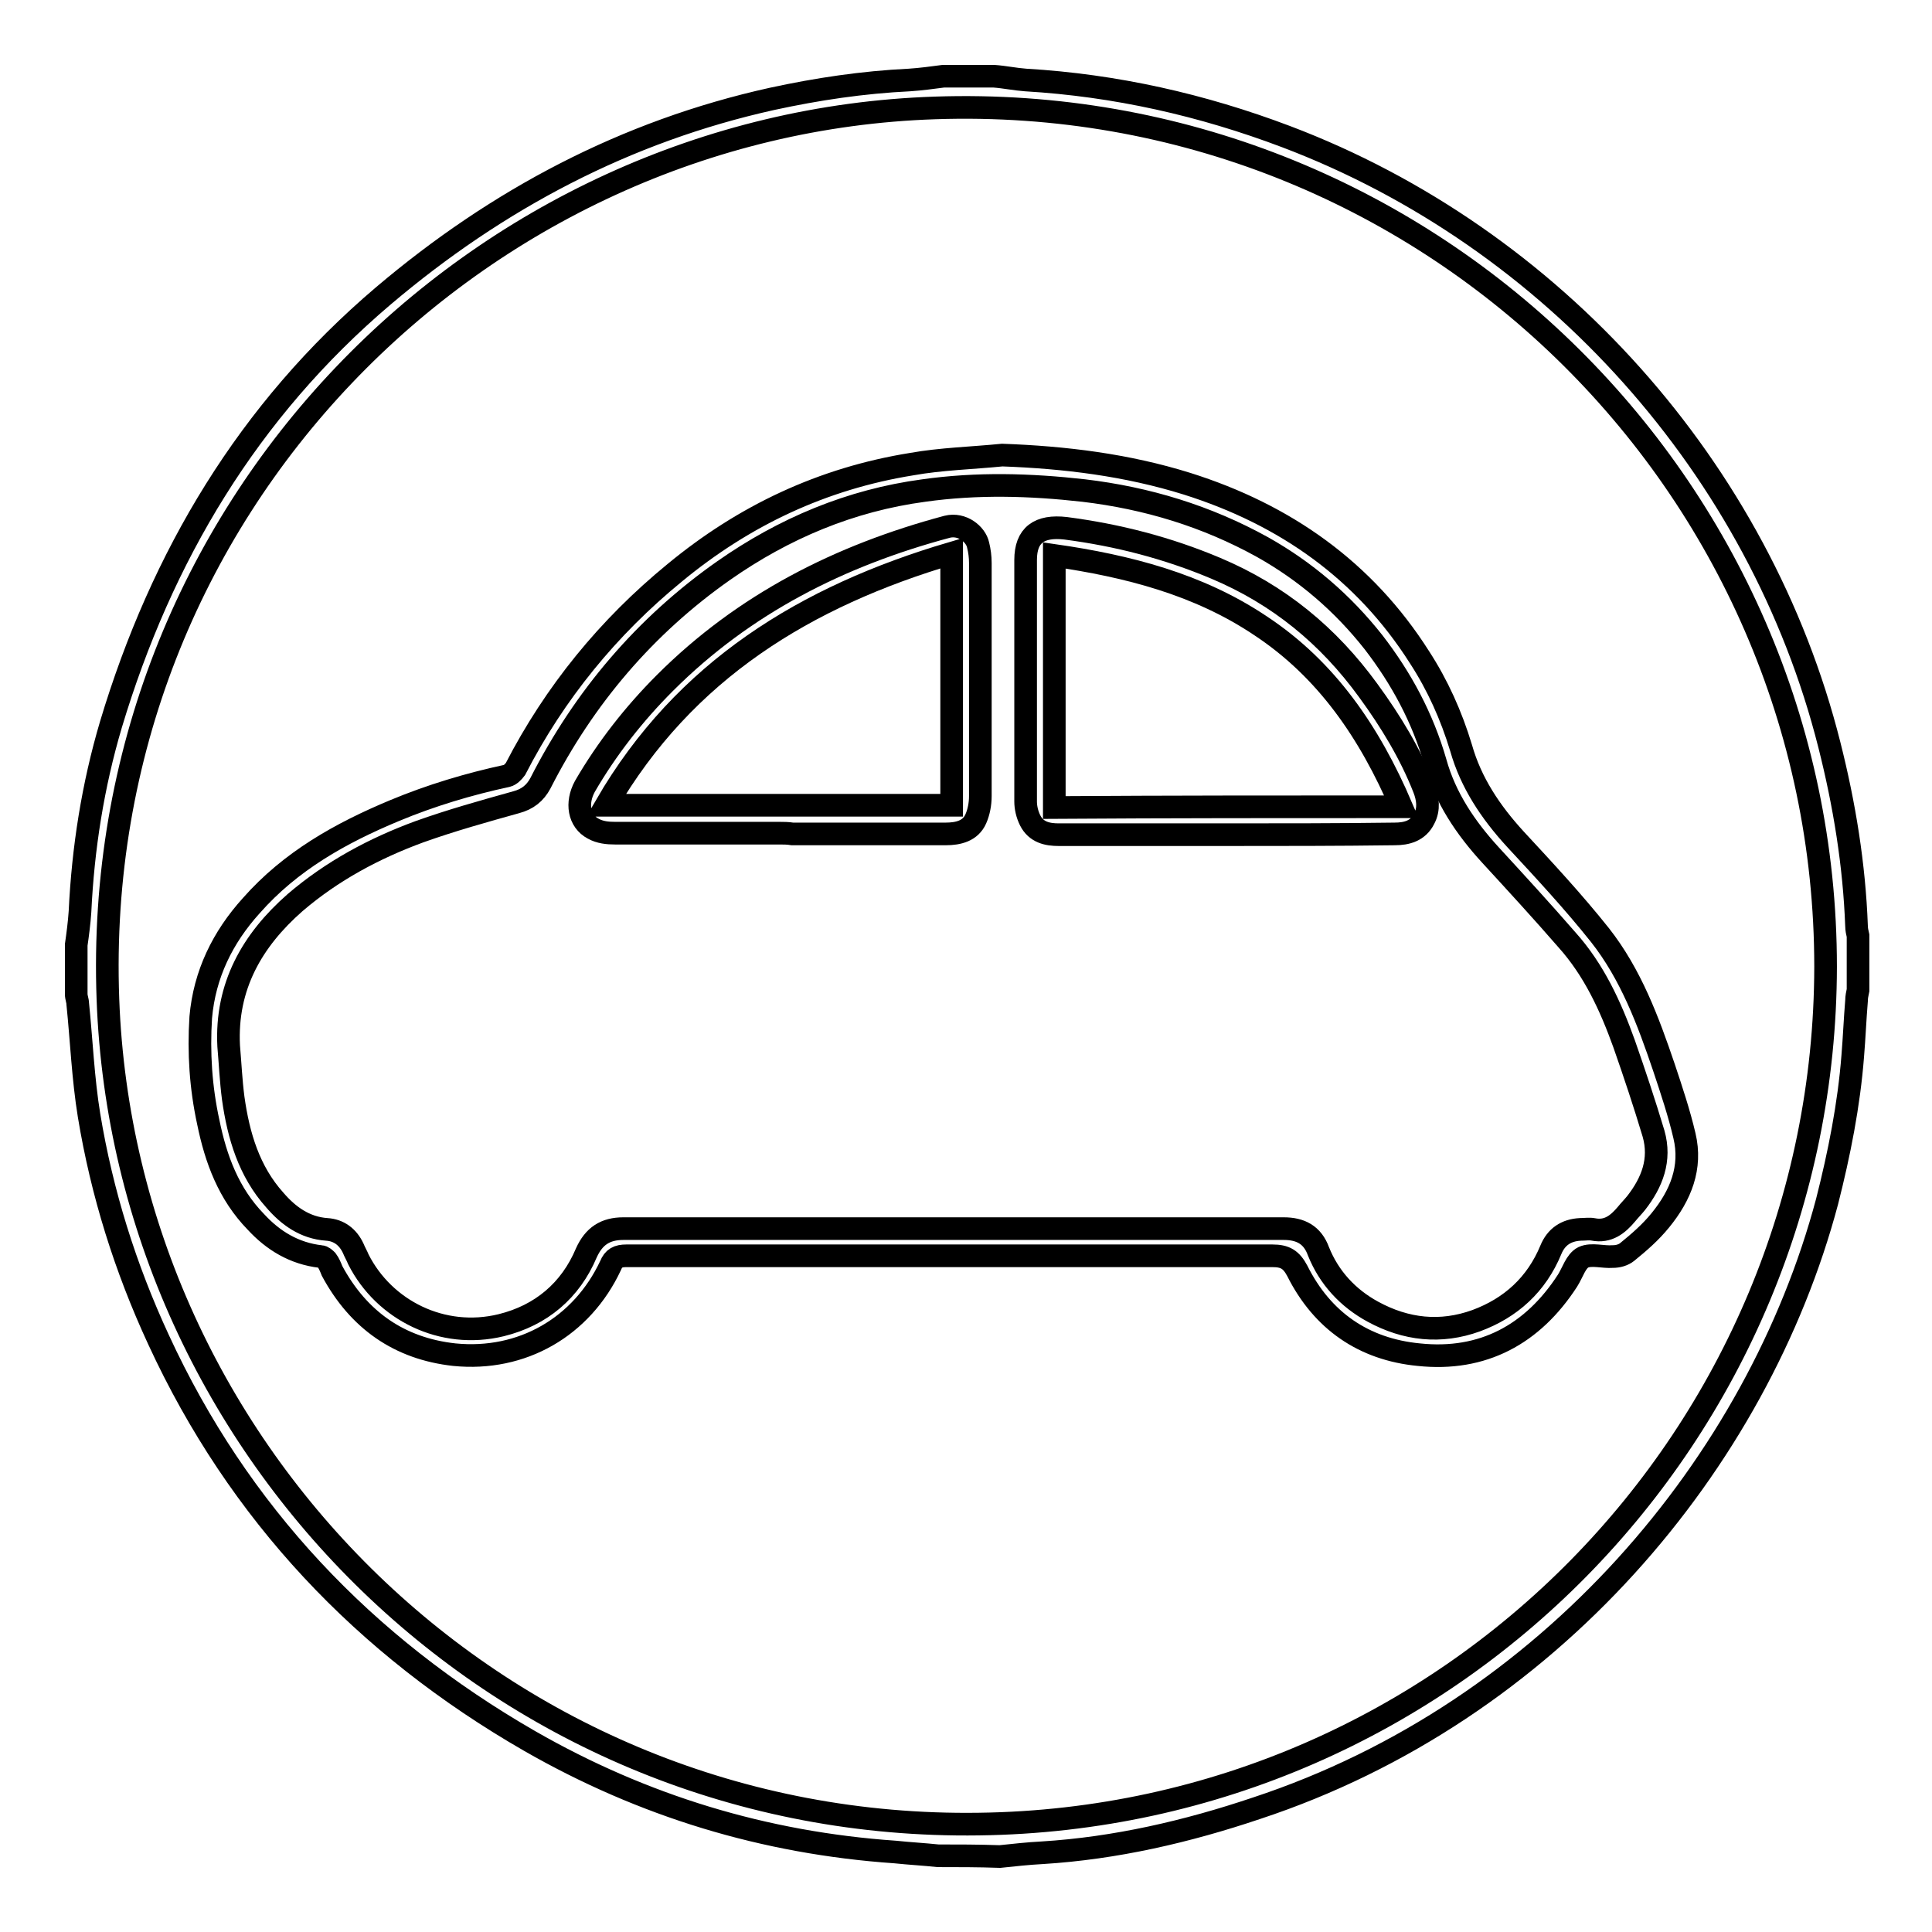
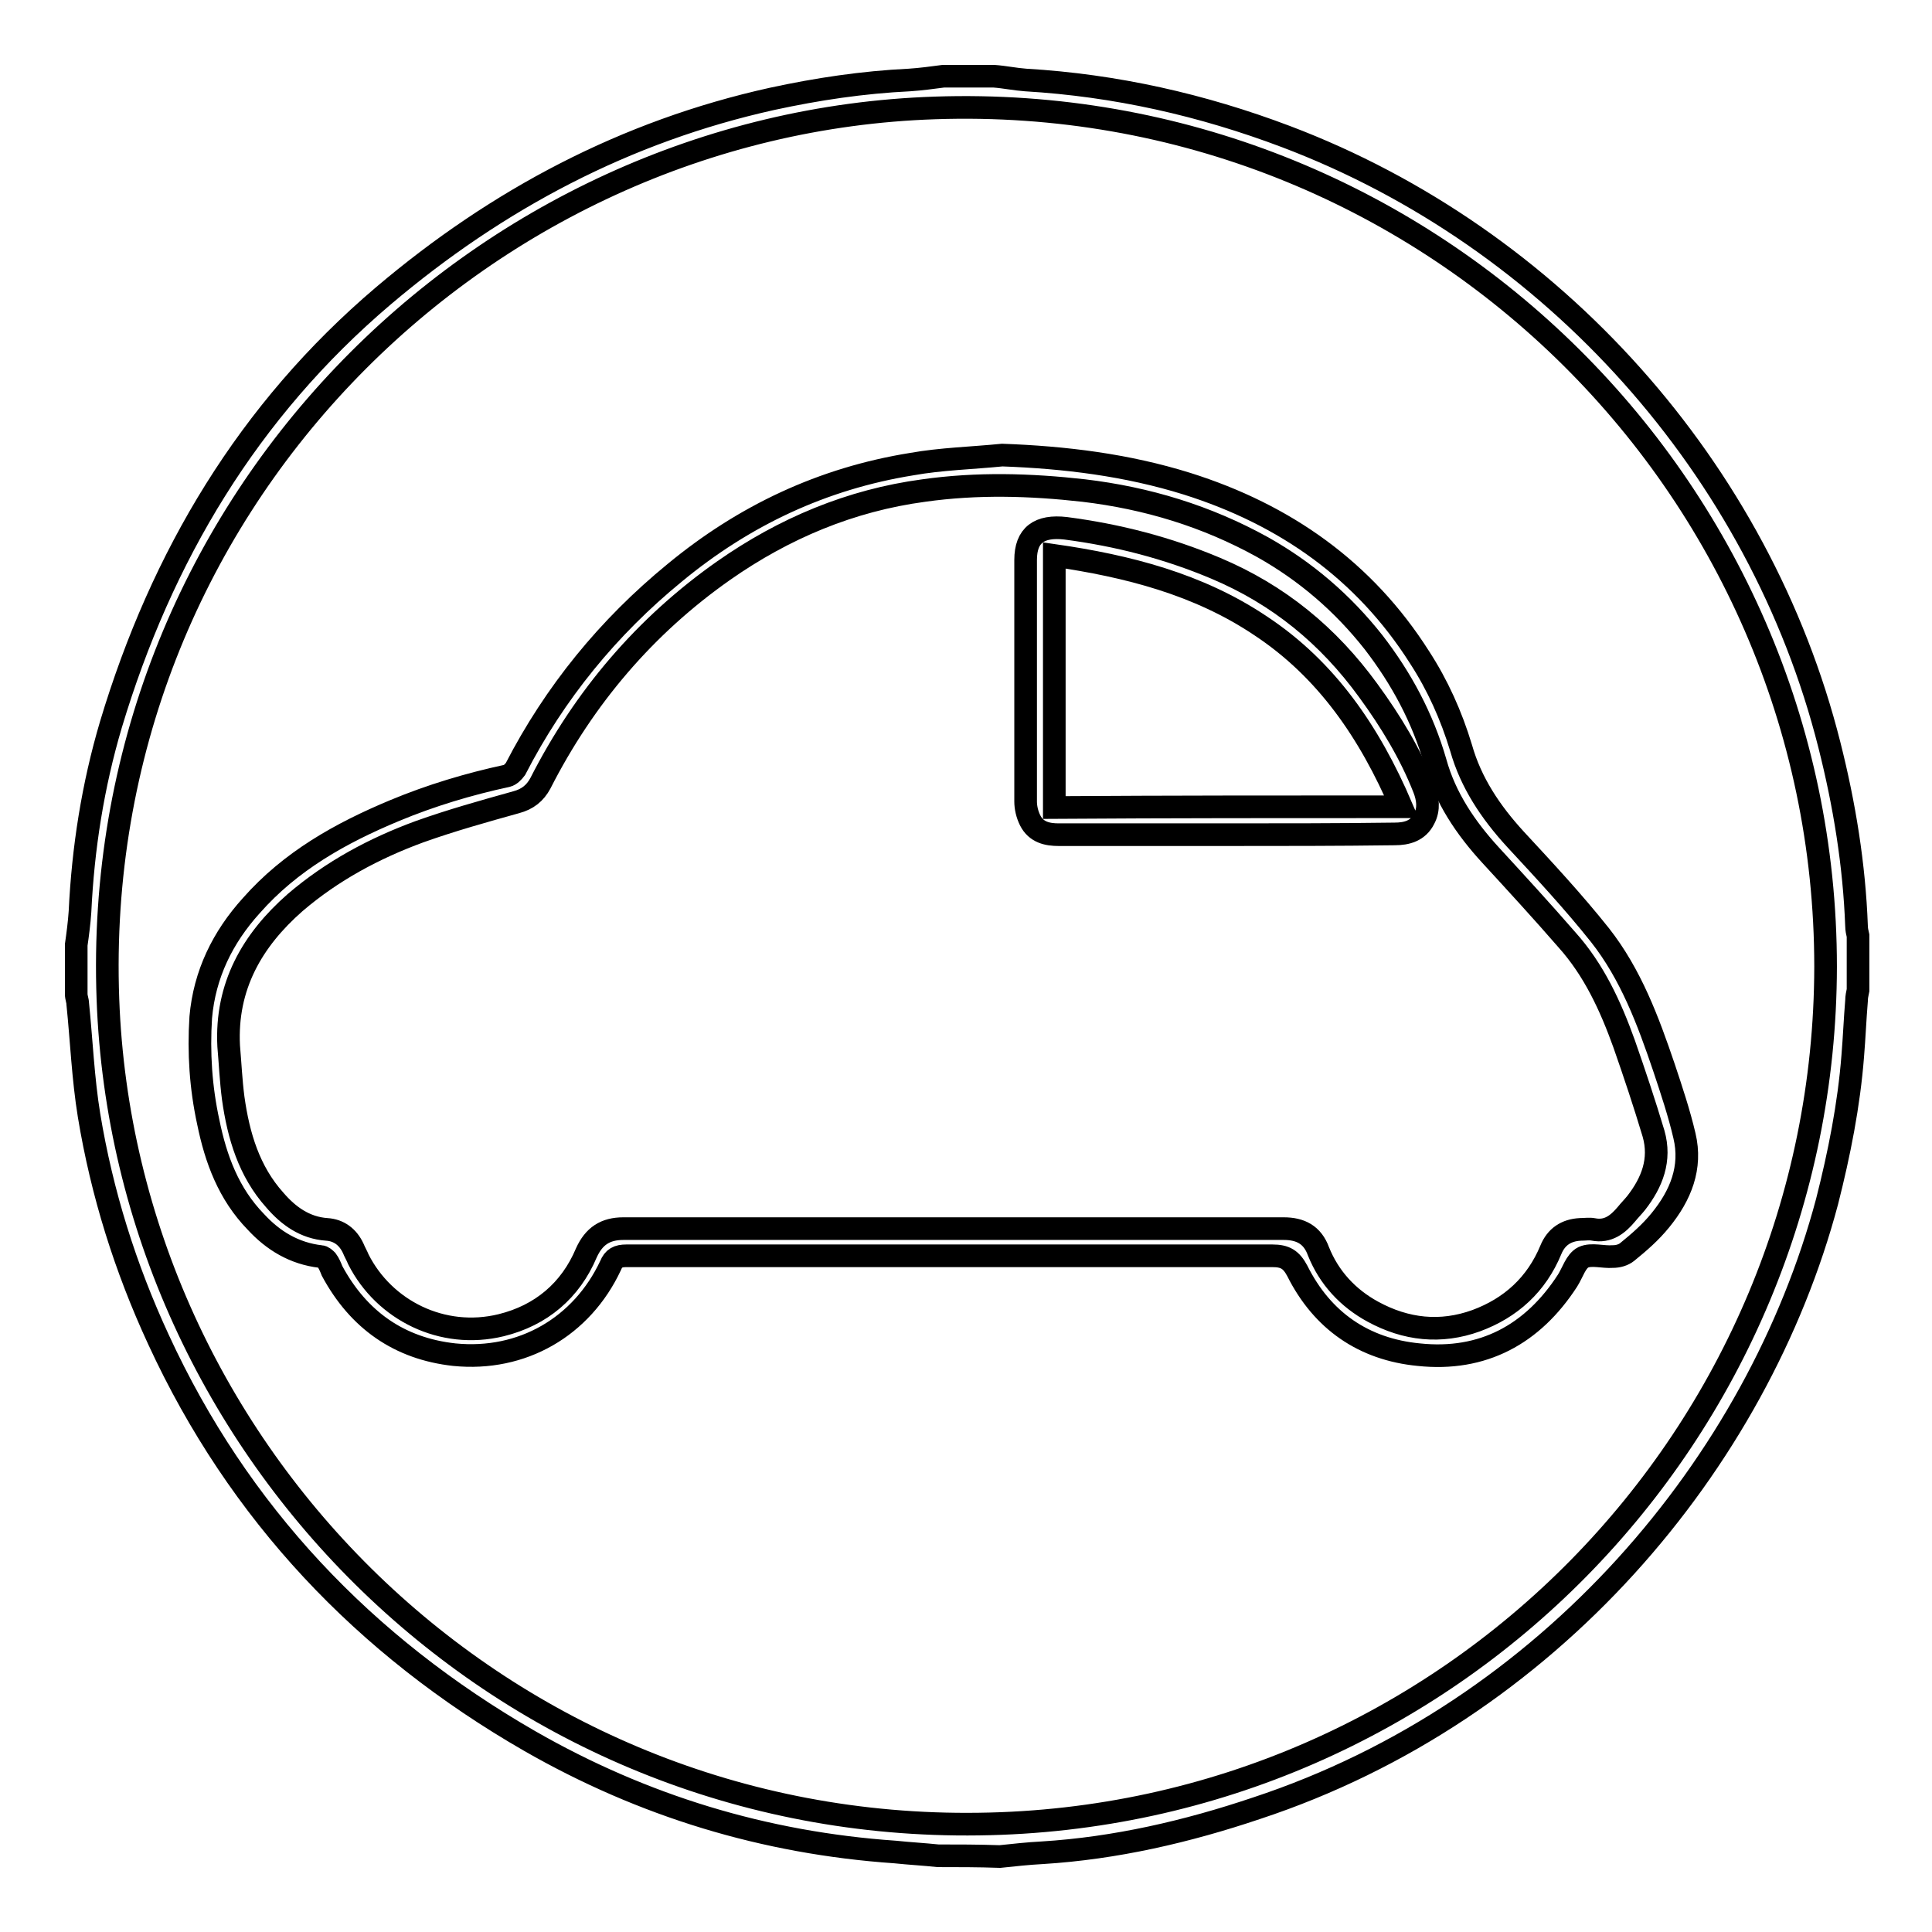
<svg xmlns="http://www.w3.org/2000/svg" version="1.1" x="0px" y="0px" viewBox="0 0 256 256" enable-background="new 0 0 256 256" xml:space="preserve">
  <g>
    <g>
      <path stroke-width="3" fill-opacity="0" stroke="#000000" d="M124.3,245.9c-1.9-0.2-3.8-0.3-5.7-0.5c-17.3-1.2-33.4-6.1-48.4-14.7c-21.9-12.6-38.6-30.2-49.2-53.2c-4.4-9.5-7.5-19.4-9.2-29.7c-0.8-4.9-1-9.9-1.5-14.8c0-0.4-0.2-0.8-0.2-1.3c0-2.2,0-4.3,0-6.5c0.2-1.4,0.4-2.9,0.5-4.4c0.4-8.4,1.7-16.7,4.1-24.8c6.7-22.3,18.2-41.6,36.1-56.8c15.1-12.8,32.1-21.8,51.5-26.1c6-1.3,12-2.2,18.2-2.5c1.5-0.1,3-0.3,4.5-0.5c2.2,0,4.5,0,6.7,0c1.4,0.1,2.8,0.4,4.2,0.5c11.9,0.7,23.4,3.3,34.5,7.5c35.4,13.4,62.8,44.1,72,80.6c2,7.9,3.3,15.9,3.6,24c0,0.4,0.1,0.9,0.2,1.3c0,2.4,0,4.8,0,7.2c-0.1,0.5-0.2,0.9-0.2,1.4c-0.2,2.4-0.3,4.9-0.5,7.3c-0.5,6.5-1.8,13-3.4,19.3c-9.2,34.6-36.8,67.6-75.6,80.4c-9.2,3.1-18.7,5.3-28.4,5.9c-1.9,0.1-3.7,0.3-5.6,0.5C129.6,245.9,126.9,245.9,124.3,245.9z M241.9,128.1c0-64-53.2-116-118-113.8c-60.4,2-112,53.1-109.6,118.1c2.2,59.9,52.2,110.2,115.4,109.3C192.1,240.9,241.8,190,241.9,128.1z" />
      <path stroke-width="3" fill-opacity="0" stroke="#000000" d="M132.8,60.3c8.3,0.3,16.5,1.3,24.5,3.8c13,4.1,23.5,11.5,30.8,23c2.4,3.7,4.2,7.7,5.5,12c1.3,4.6,3.9,8.5,7.2,12.1c3.8,4.1,7.7,8.3,11.2,12.7c4.1,5.2,6.4,11.4,8.5,17.6c1,3,2,6,2.7,9c1,4.2-0.5,7.9-3.2,11.2c-1.3,1.6-2.8,2.9-4.4,4.2c-0.5,0.4-1.2,0.6-1.9,0.6c-1.3,0.1-2.8-0.4-3.9,0.1c-1,0.5-1.4,2-2.1,3.1c-4.6,7.1-11.2,10.7-19.7,9.8c-7.3-0.7-12.8-4.5-16.1-11.1c-0.8-1.5-1.6-2-3.3-2c-28.5,0-57.1,0-85.6,0c-1.1,0-1.7,0.3-2.1,1.3c-3.8,8.1-11.7,12.7-20.7,11.8c-7.3-0.8-12.7-4.6-16.2-11.1c-0.2-0.5-0.4-1-0.7-1.4c-0.2-0.2-0.5-0.5-0.8-0.5c-3.5-0.4-6.3-2.1-8.6-4.6c-3.6-3.7-5.3-8.3-6.3-13.2c-1-4.6-1.3-9.2-1-13.9c0.5-5.7,2.9-10.6,6.7-14.8c5.2-5.9,11.8-9.6,19-12.6c4.8-2,9.8-3.5,14.9-4.6c0.4-0.1,0.8-0.5,1.1-0.9c5.2-10.1,12.3-18.8,21.1-26c9.2-7.6,19.6-12.5,31.4-14.4C124.7,60.8,128.8,60.7,132.8,60.3z M30.3,138.6c0.2,2.3,0.3,4.6,0.6,6.9c0.7,5,2.1,9.7,5.5,13.5c1.8,2.1,4,3.7,6.9,3.9c1.6,0.1,2.8,1,3.5,2.5c0.2,0.5,0.5,1,0.7,1.5c3.4,6.7,11.1,10.6,18.9,8.7c5.3-1.3,9.2-4.6,11.3-9.6c1-2.2,2.5-3.2,4.9-3.2c29.2,0,58.3,0,87.5,0c2.2,0,3.8,0.8,4.6,3c1.4,3.5,3.9,6.2,7.2,8c4.4,2.4,9,2.9,13.7,1.2c4.6-1.7,8-4.8,9.9-9.4c0.7-1.7,2-2.6,3.9-2.7c0.6,0,1.2-0.1,1.7,0c2,0.4,3.3-0.7,4.4-2c0.4-0.5,0.9-1,1.3-1.5c2.1-2.7,3.3-5.7,2.3-9.2c-1.2-4-2.5-7.9-3.9-11.9c-1.8-5-4-9.8-7.6-13.8c-3.3-3.8-6.7-7.5-10.1-11.2c-3.3-3.6-6-7.6-7.3-12.3c-1.7-5.9-4.5-11.1-8.2-15.9c-4.1-5.2-9-9.4-14.7-12.6c-7.4-4.1-15.3-6.5-23.7-7.5c-7.1-0.8-14.1-1-21.2,0c-9.7,1.3-18.5,5-26.5,10.6c-10.4,7.3-18.5,16.8-24.3,28.2c-0.7,1.3-1.7,2.1-3.2,2.5c-4.3,1.2-8.6,2.4-12.8,3.9c-6,2.2-11.6,5.2-16.5,9.4C33.4,124.6,29.9,130.7,30.3,138.6z" />
-       <path stroke-width="3" fill-opacity="0" stroke="#000000" d="M103.3,110.4c-7.3,0-14.6,0-21.8,0c-1,0-2-0.1-2.9-0.6c-1.9-1-2.3-3.4-1.1-5.6c2.9-5,6.5-9.6,10.6-13.7c10.5-10.5,23.2-16.9,37.4-20.7c2-0.5,3.8,1,4.1,2.4c0.2,0.8,0.3,1.6,0.3,2.4c0,10.3,0,20.6,0,30.9c0,1-0.2,2.1-0.6,3c-0.7,1.6-2.3,2-4,2c-6.8,0-13.6,0-20.3,0C104.4,110.4,103.8,110.4,103.3,110.4z M126.1,73.3c-19.3,5.7-35.4,15.5-45.8,33.4c15.4,0,30.6,0,45.8,0C126.1,95.5,126.1,84.5,126.1,73.3z" />
      <path stroke-width="3" fill-opacity="0" stroke="#000000" d="M162.5,110.6c-7.4,0-14.8,0-22.2,0c-1.5,0-3-0.3-3.8-1.9c-0.4-0.8-0.6-1.7-0.6-2.5c0-10.7,0-21.3,0-32c0-3.3,1.8-4.6,5.3-4.2c6.9,0.9,13.5,2.6,19.9,5.3c8.3,3.5,14.9,8.9,20.2,16.2c3,4.1,5.6,8.4,7.4,13c0.5,1.3,0.7,2.7,0,4c-0.8,1.6-2.3,2-3.9,2C177.3,110.6,169.9,110.6,162.5,110.6z M185.7,106.9c-4.2-9.8-9.9-18.2-18.7-24c-8.2-5.5-17.6-7.9-27.3-9.3c0,11.2,0,22.3,0,33.4C155,106.9,170.2,106.9,185.7,106.9z" />
    </g>
  </g>
</svg>